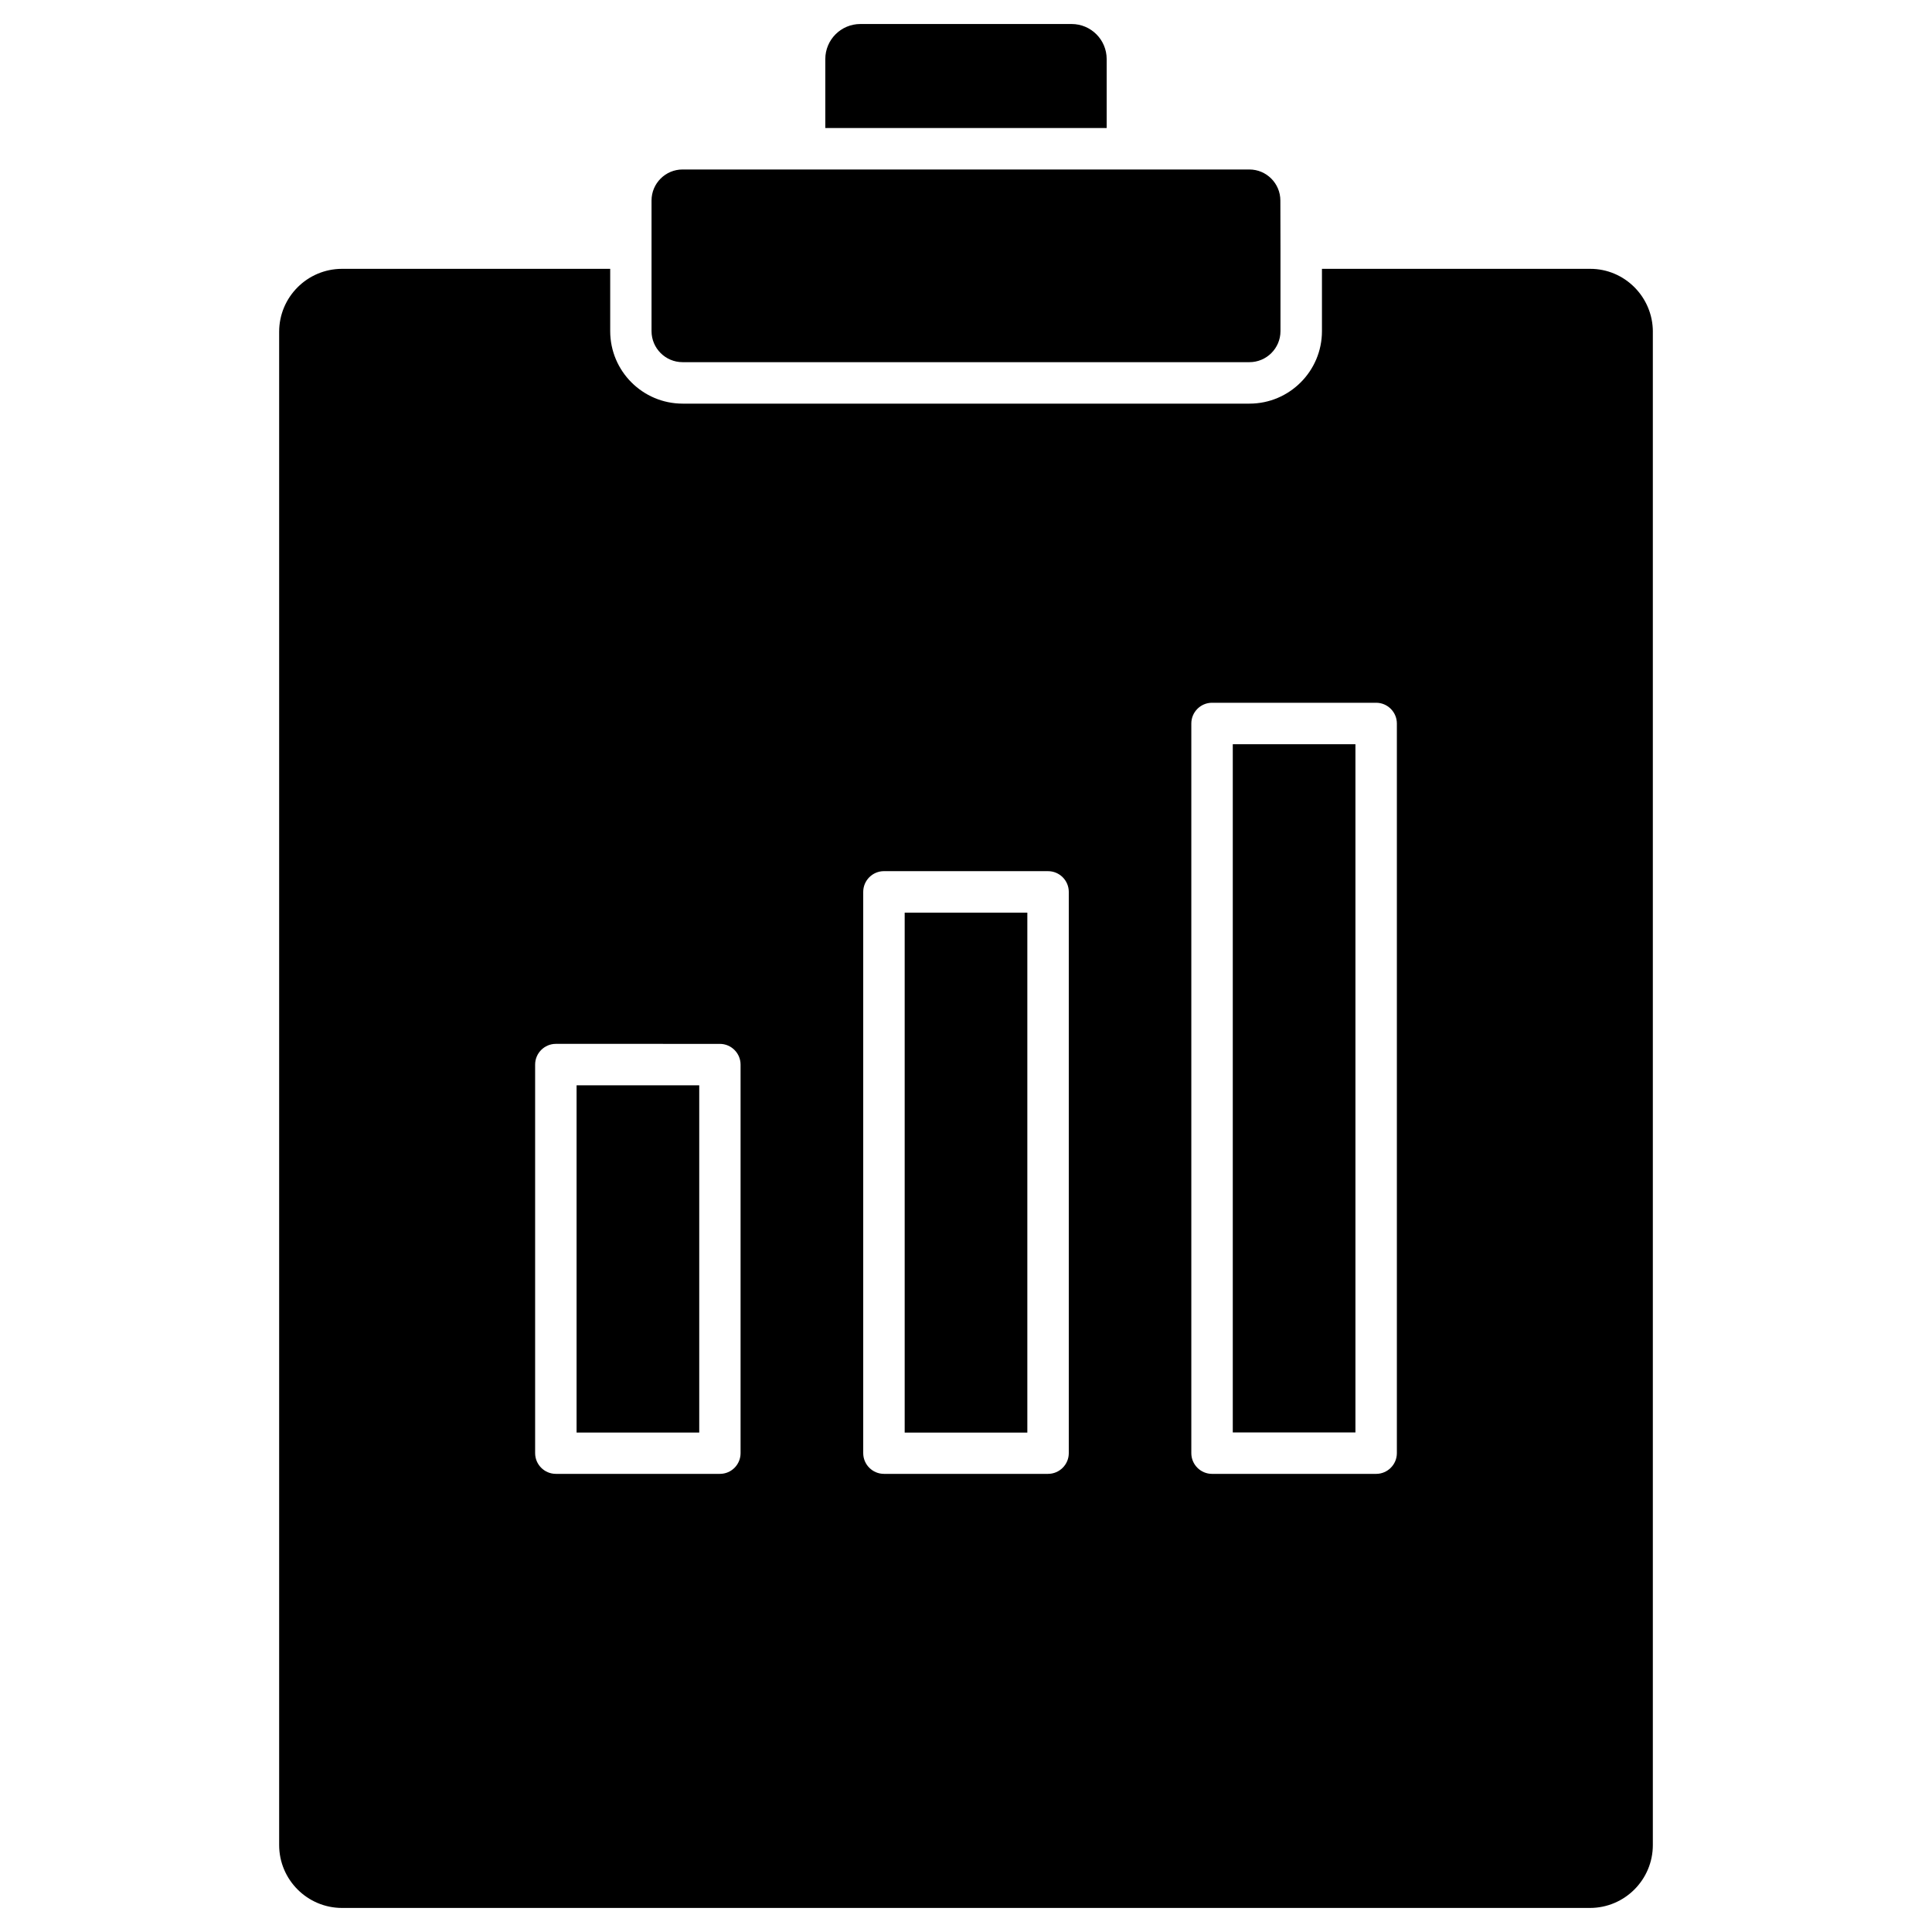
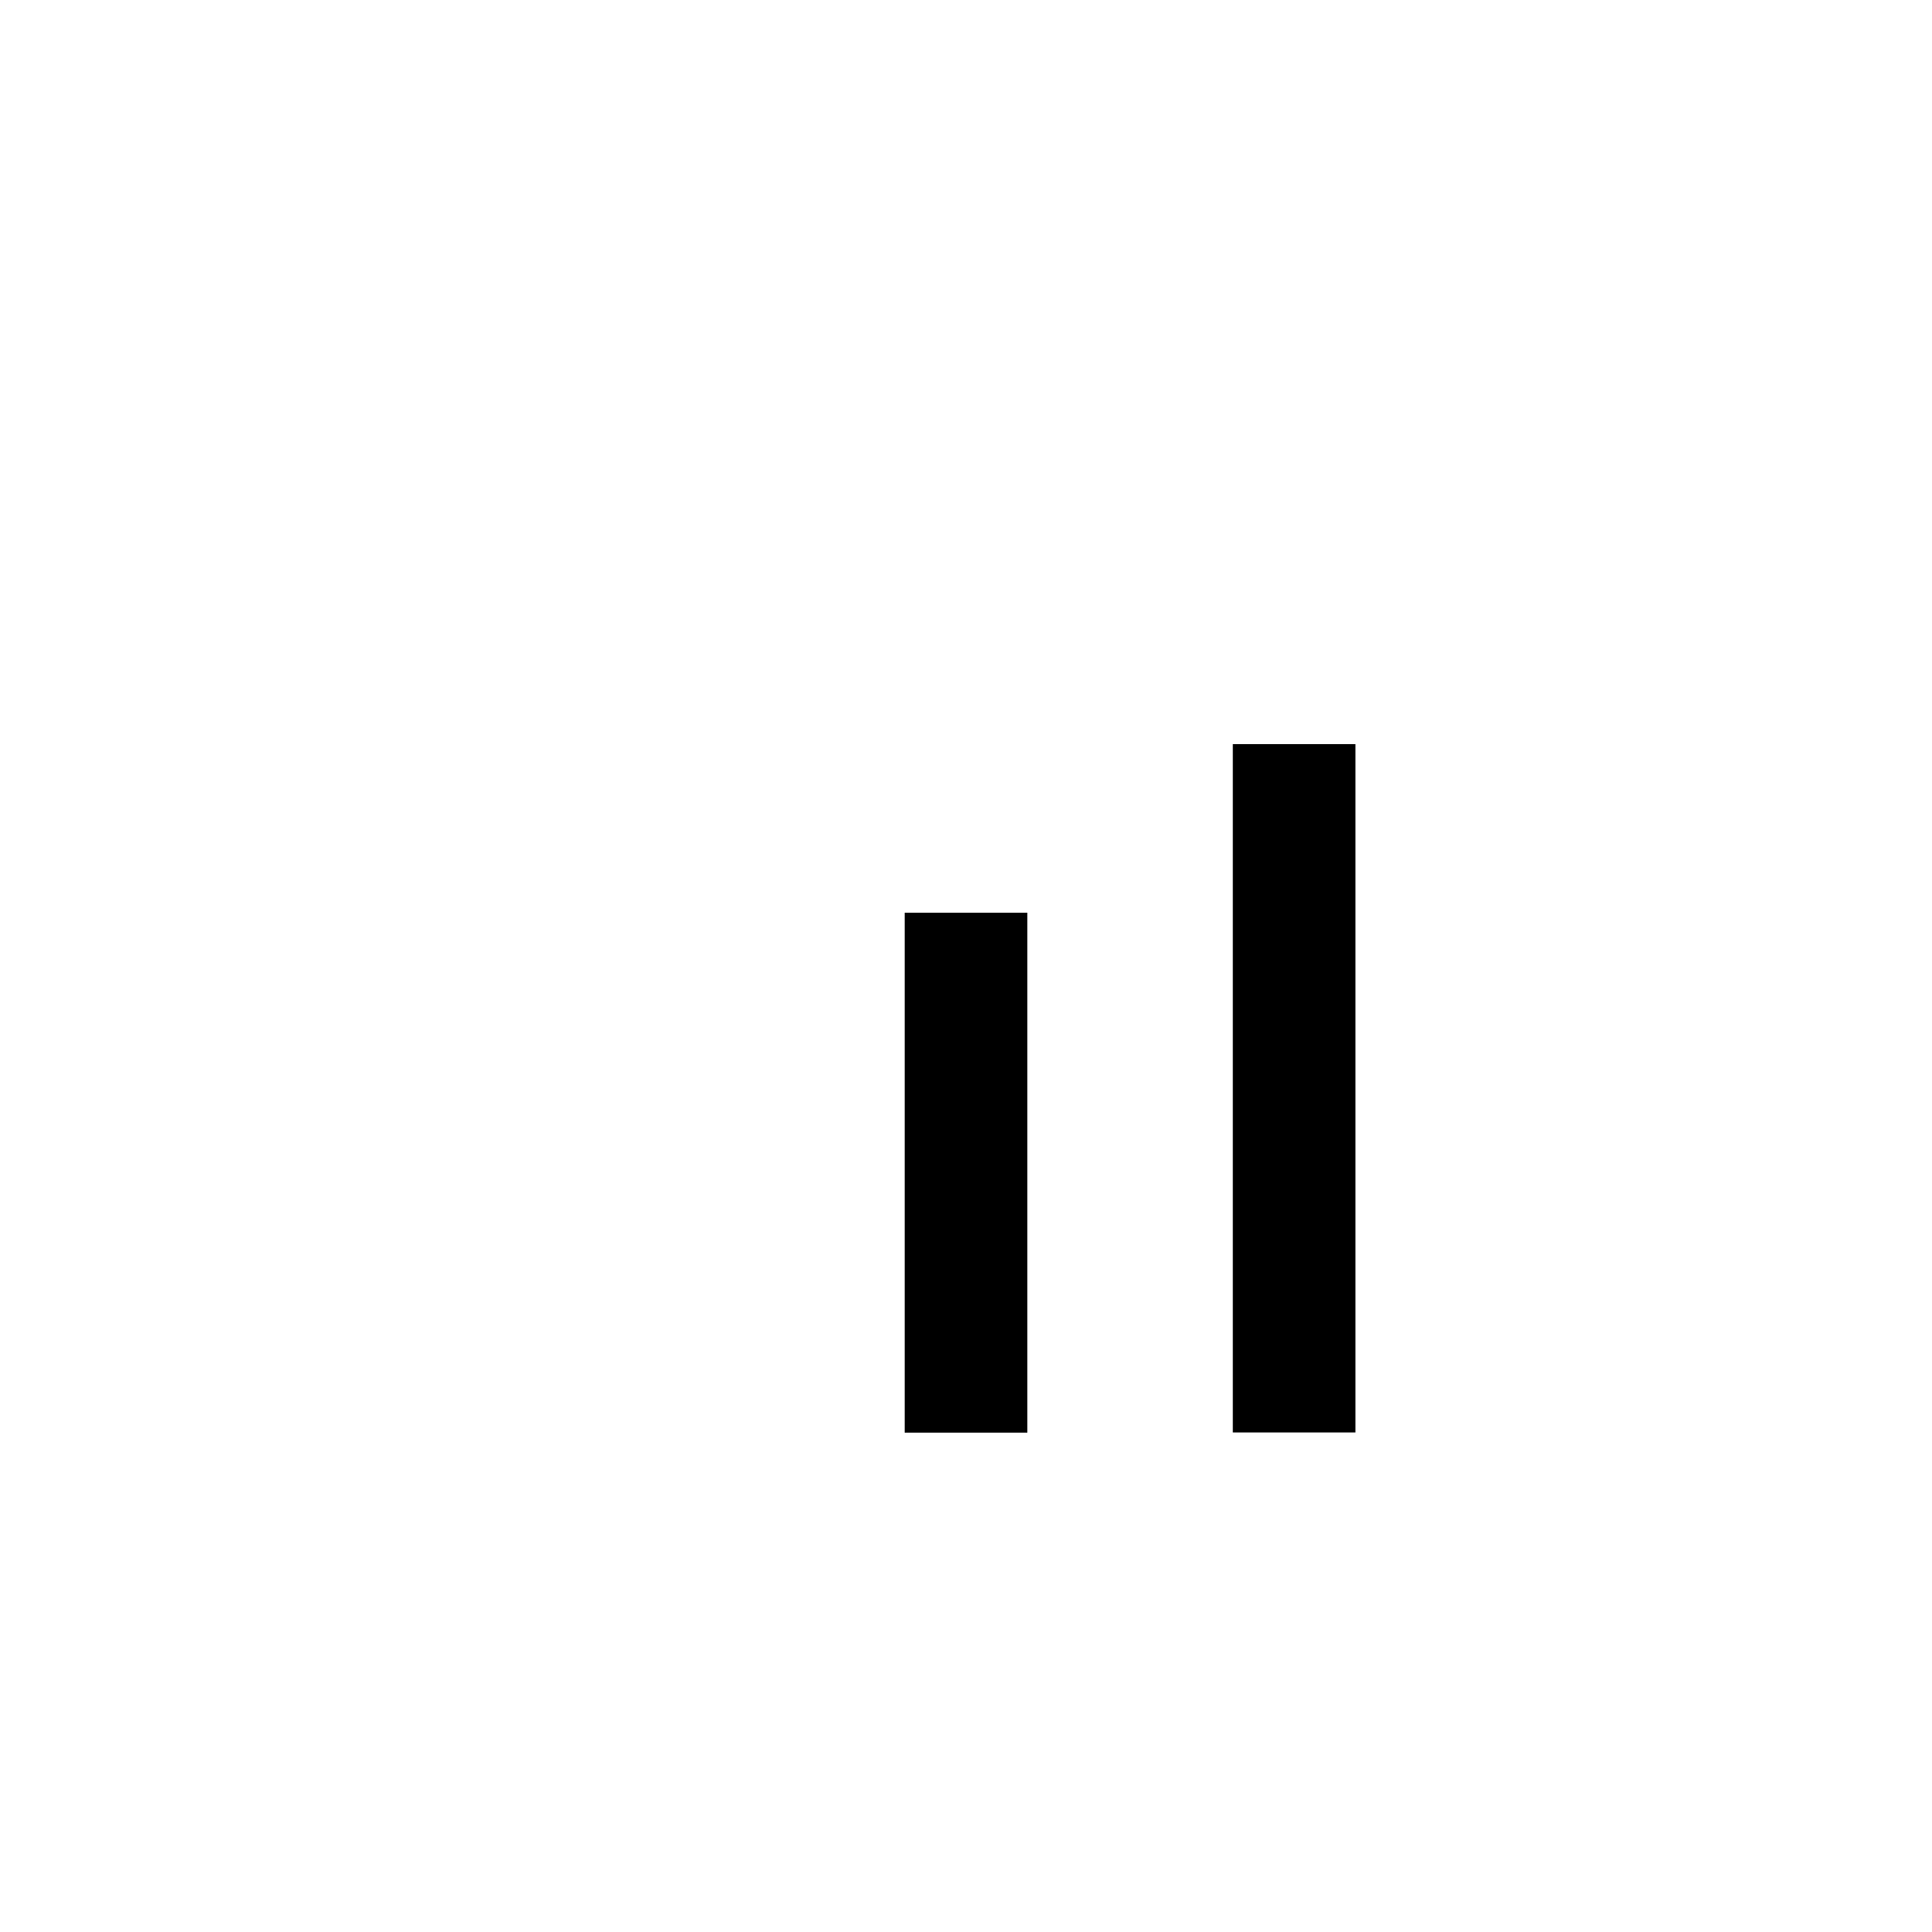
<svg xmlns="http://www.w3.org/2000/svg" fill="#000000" width="800px" height="800px" version="1.1" viewBox="144 144 512 512">
  <g>
-     <path d="m437.28 159.66v18.266l-74.566 0.004v-18.27c0-5.137 4.16-9.297 9.297-9.297h55.973c5.137 0 9.297 4.164 9.297 9.297z" />
-     <path d="m483.34 209.75v22.004c0 4.551-3.707 8.223-8.223 8.223h-150.23c-4.551 0-8.223-3.707-8.223-8.223v-34.617c0-4.551 3.707-8.223 8.223-8.223h150.2c4.551 0 8.223 3.707 8.223 8.223z" />
-     <path d="m296.8 431.62h32.504v92.02h-32.504z" />
    <path d="m383.75 385.86h32.504v137.79h-32.504z" />
    <path d="m470.7 341.23h32.504v182.38h-32.504z" />
-     <path d="m582.02 231.92v401.03c0 9.199-7.477 16.676-16.676 16.676h-330.69c-9.199 0-16.676-7.477-16.676-16.676v-401.03c0-9.199 7.477-16.676 16.676-16.676h71.055v16.512c0 10.598 8.613 19.211 19.211 19.211h150.2c10.598 0 19.211-8.613 19.211-19.211v-16.512h71.055c9.16-0.031 16.637 7.477 16.637 16.676zm-67.836 297.18v-193.37c0-3.023-2.469-5.492-5.492-5.492h-43.488c-3.023 0-5.492 2.469-5.492 5.492v193.37c0 3.023 2.469 5.492 5.492 5.492h43.488c3.023 0 5.492-2.473 5.492-5.492zm-86.945 0v-148.74c0-3.023-2.469-5.492-5.492-5.492l-43.492-0.004c-3.023 0-5.492 2.469-5.492 5.492v148.74c0 3.023 2.469 5.492 5.492 5.492h43.488c3.023 0.004 5.496-2.469 5.496-5.488zm-86.98 0v-102.97c0-3.023-2.469-5.492-5.492-5.492l-43.461-0.004c-3.023 0-5.492 2.469-5.492 5.492v102.97c0 3.023 2.469 5.492 5.492 5.492h43.488c3.027 0.004 5.465-2.469 5.465-5.488z" />
  </g>
</svg>